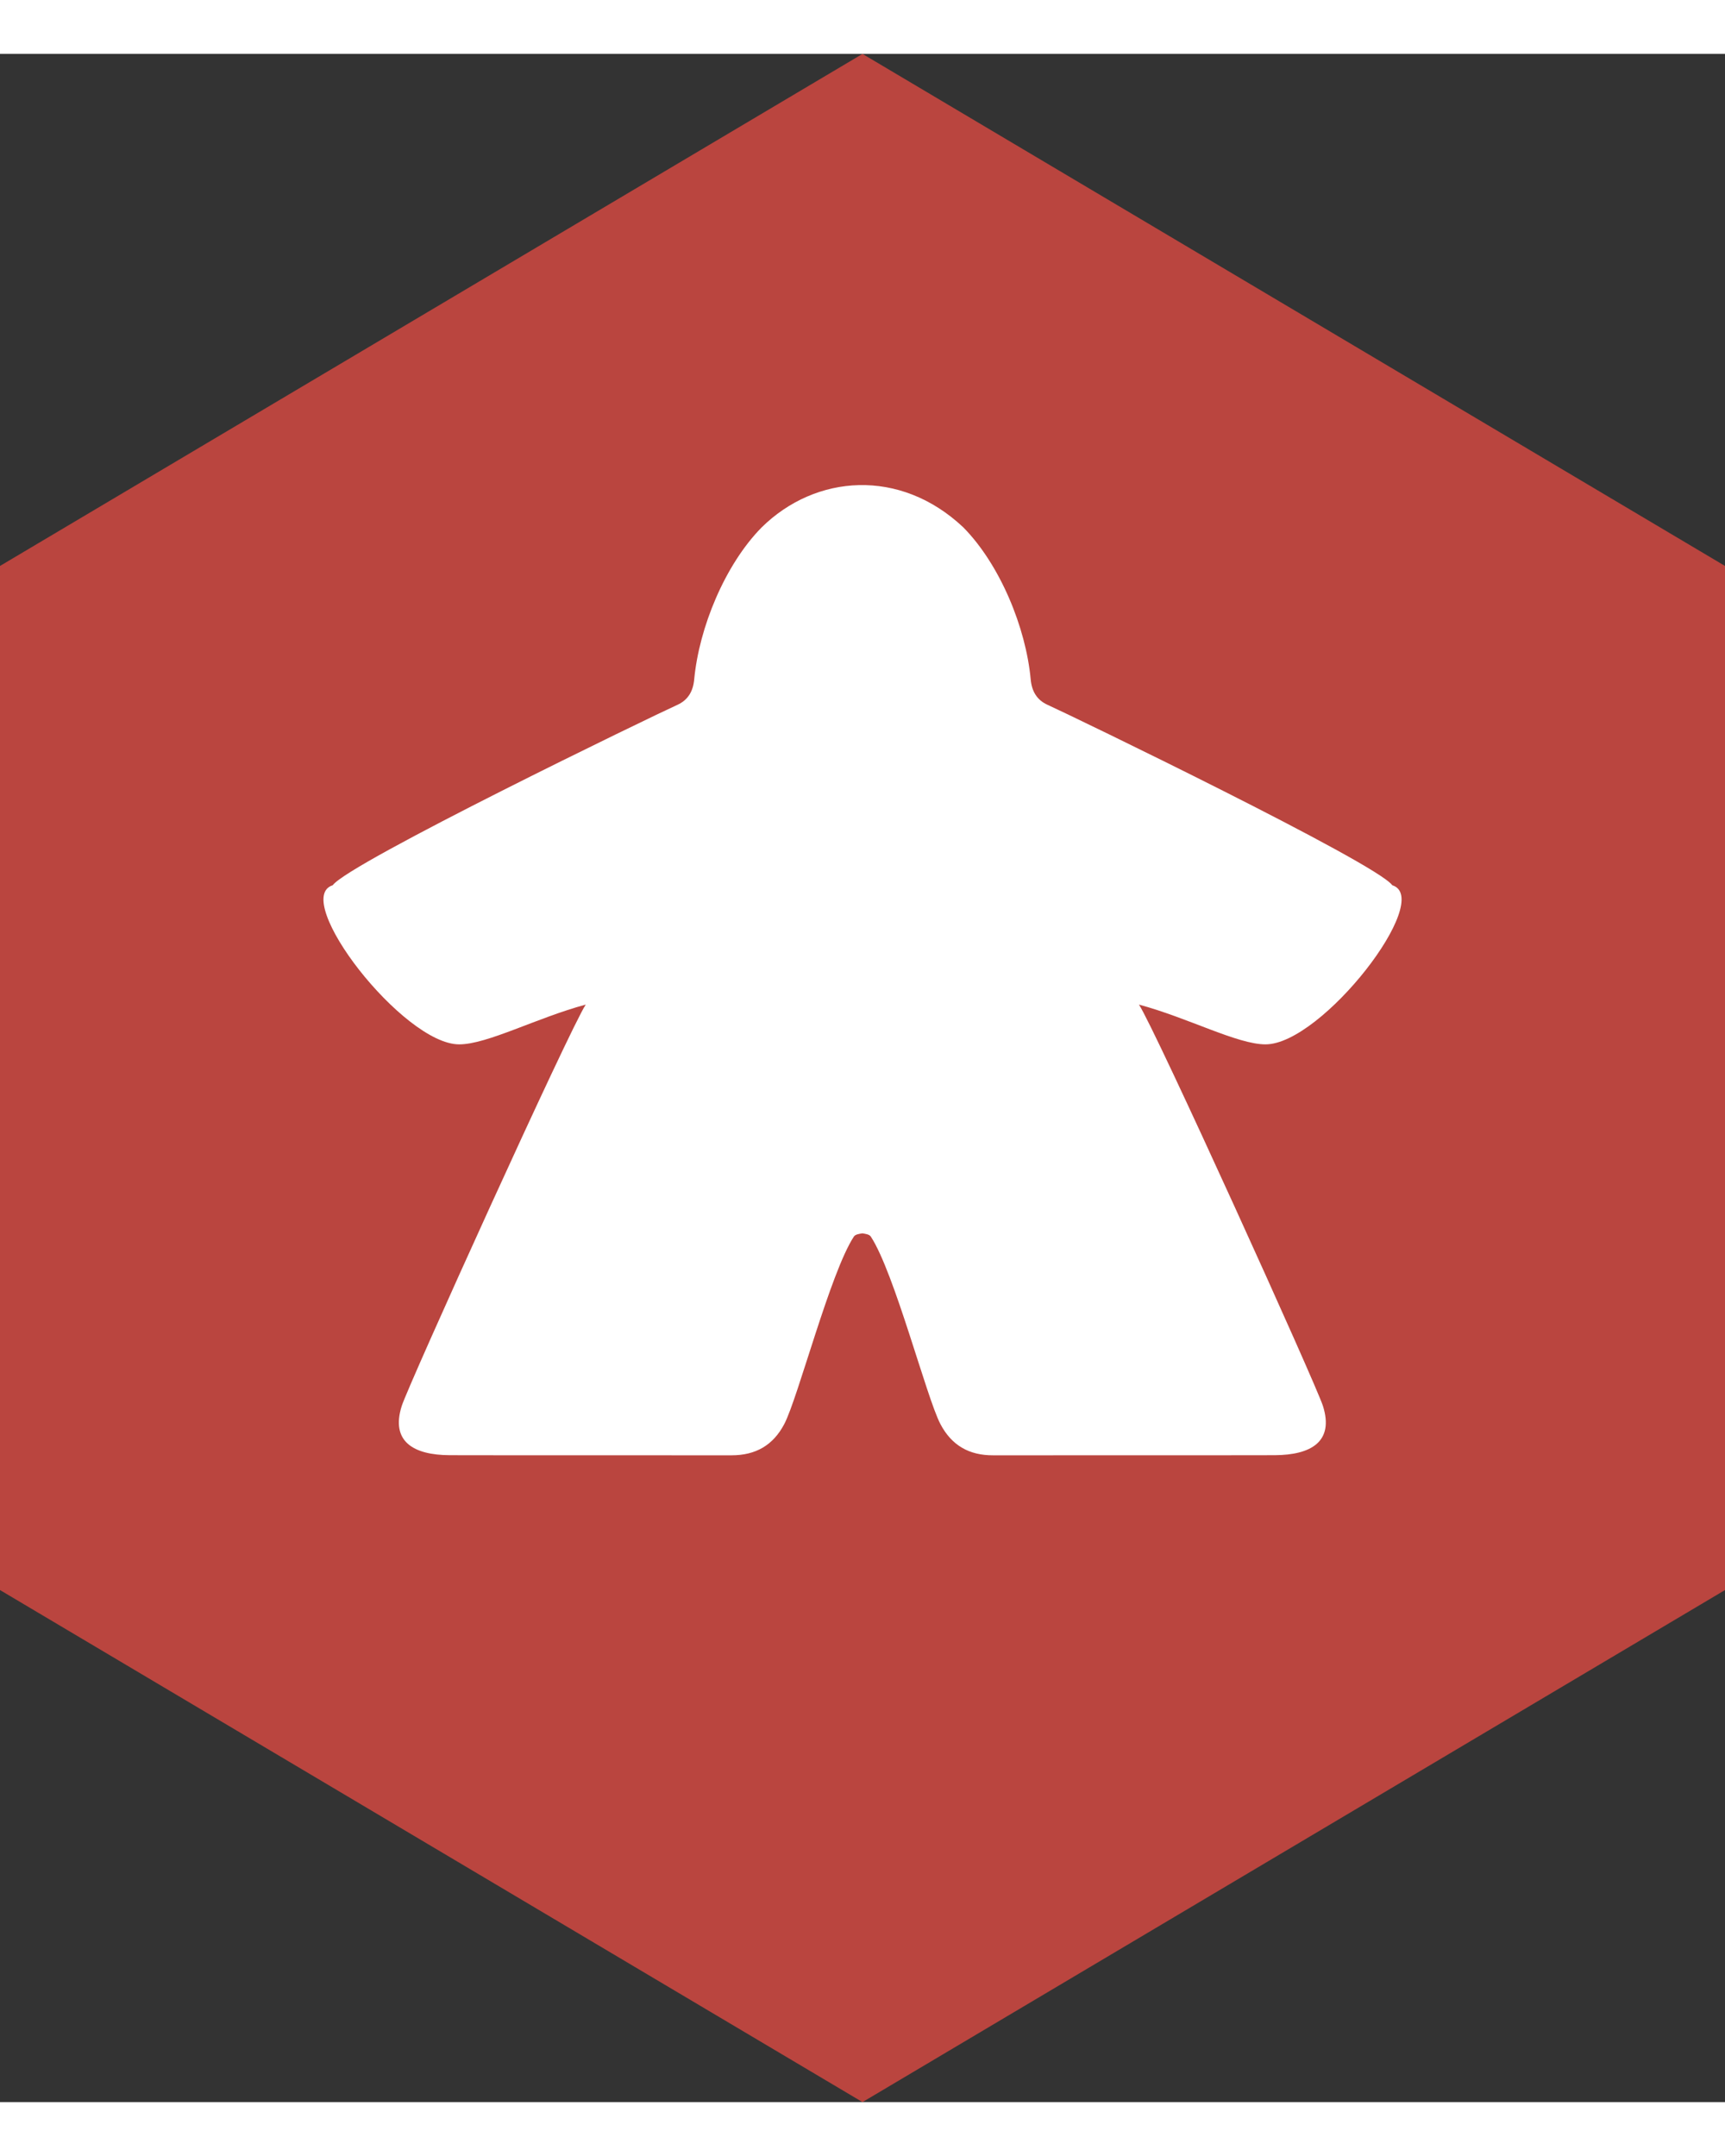
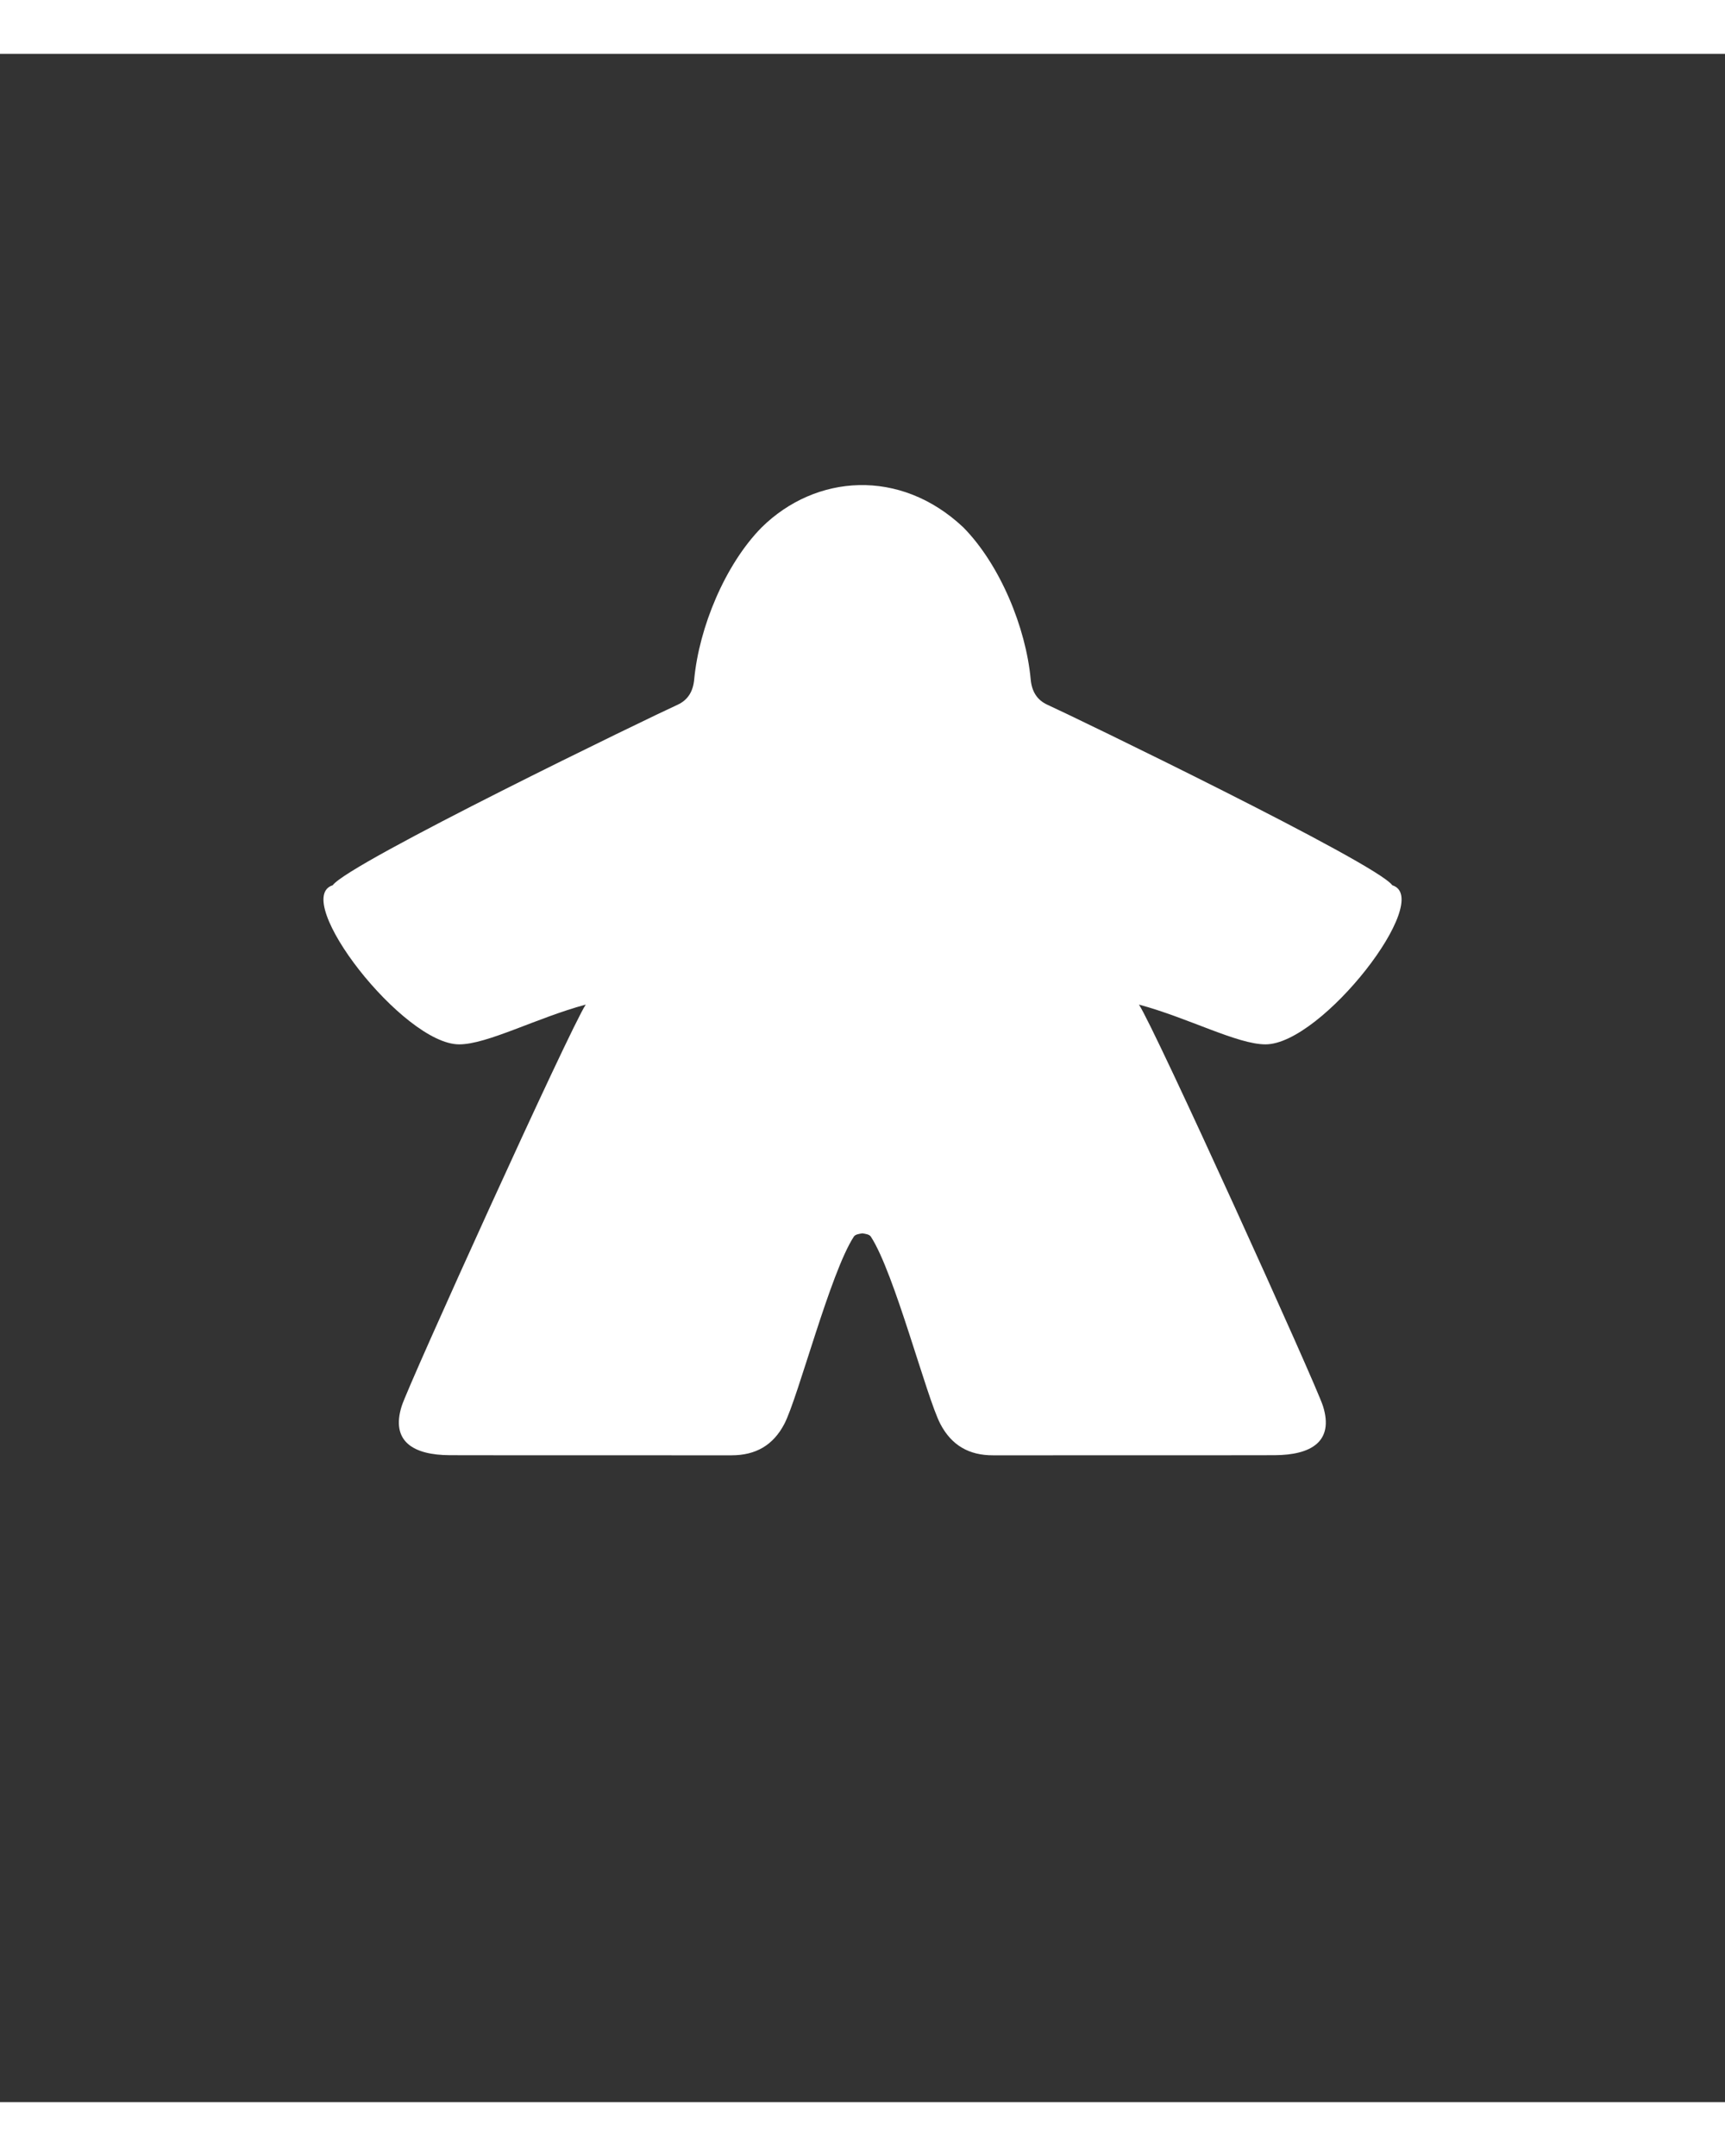
<svg xmlns="http://www.w3.org/2000/svg" width="20" height="25" viewBox="0 0 16 19" fill="none">
  <rect x="0" y="0" width="16" height="19" fill="#333333" stroke="none" />
-   <path d="M0 4.75V14.25L8 19L16 14.25V4.75L8 0L0 4.75Z" fill="#BA453F" />
  <path d="M12.914 7.712C12.767 7.506 9.944 6.141 9.718 6.039C9.617 5.994 9.57 5.912 9.56 5.802C9.516 5.324 9.277 4.739 8.935 4.392C8.348 3.839 7.565 3.9 7.065 4.392C6.723 4.739 6.484 5.324 6.439 5.802C6.429 5.912 6.382 5.994 6.282 6.039C6.055 6.141 3.233 7.506 3.086 7.712C2.695 7.835 3.738 9.188 4.259 9.188C4.52 9.188 4.977 8.942 5.433 8.819C5.287 9.038 3.786 12.35 3.726 12.543C3.622 12.873 3.836 12.998 4.173 12.999C5.066 13.001 5.894 12.999 6.786 13C7.008 13 7.171 12.908 7.275 12.709C7.403 12.463 7.701 11.305 7.92 10.971C7.934 10.95 7.969 10.946 7.999 10.941C8.028 10.946 8.063 10.95 8.077 10.971C8.296 11.305 8.594 12.464 8.722 12.709C8.826 12.908 8.989 13.001 9.211 13C10.103 12.999 10.931 13.001 11.824 12.999C12.161 12.997 12.375 12.873 12.271 12.543C12.211 12.35 10.711 9.038 10.564 8.819C11.021 8.942 11.477 9.188 11.738 9.188C12.262 9.188 13.306 7.835 12.914 7.712Z" fill="white" />
</svg>